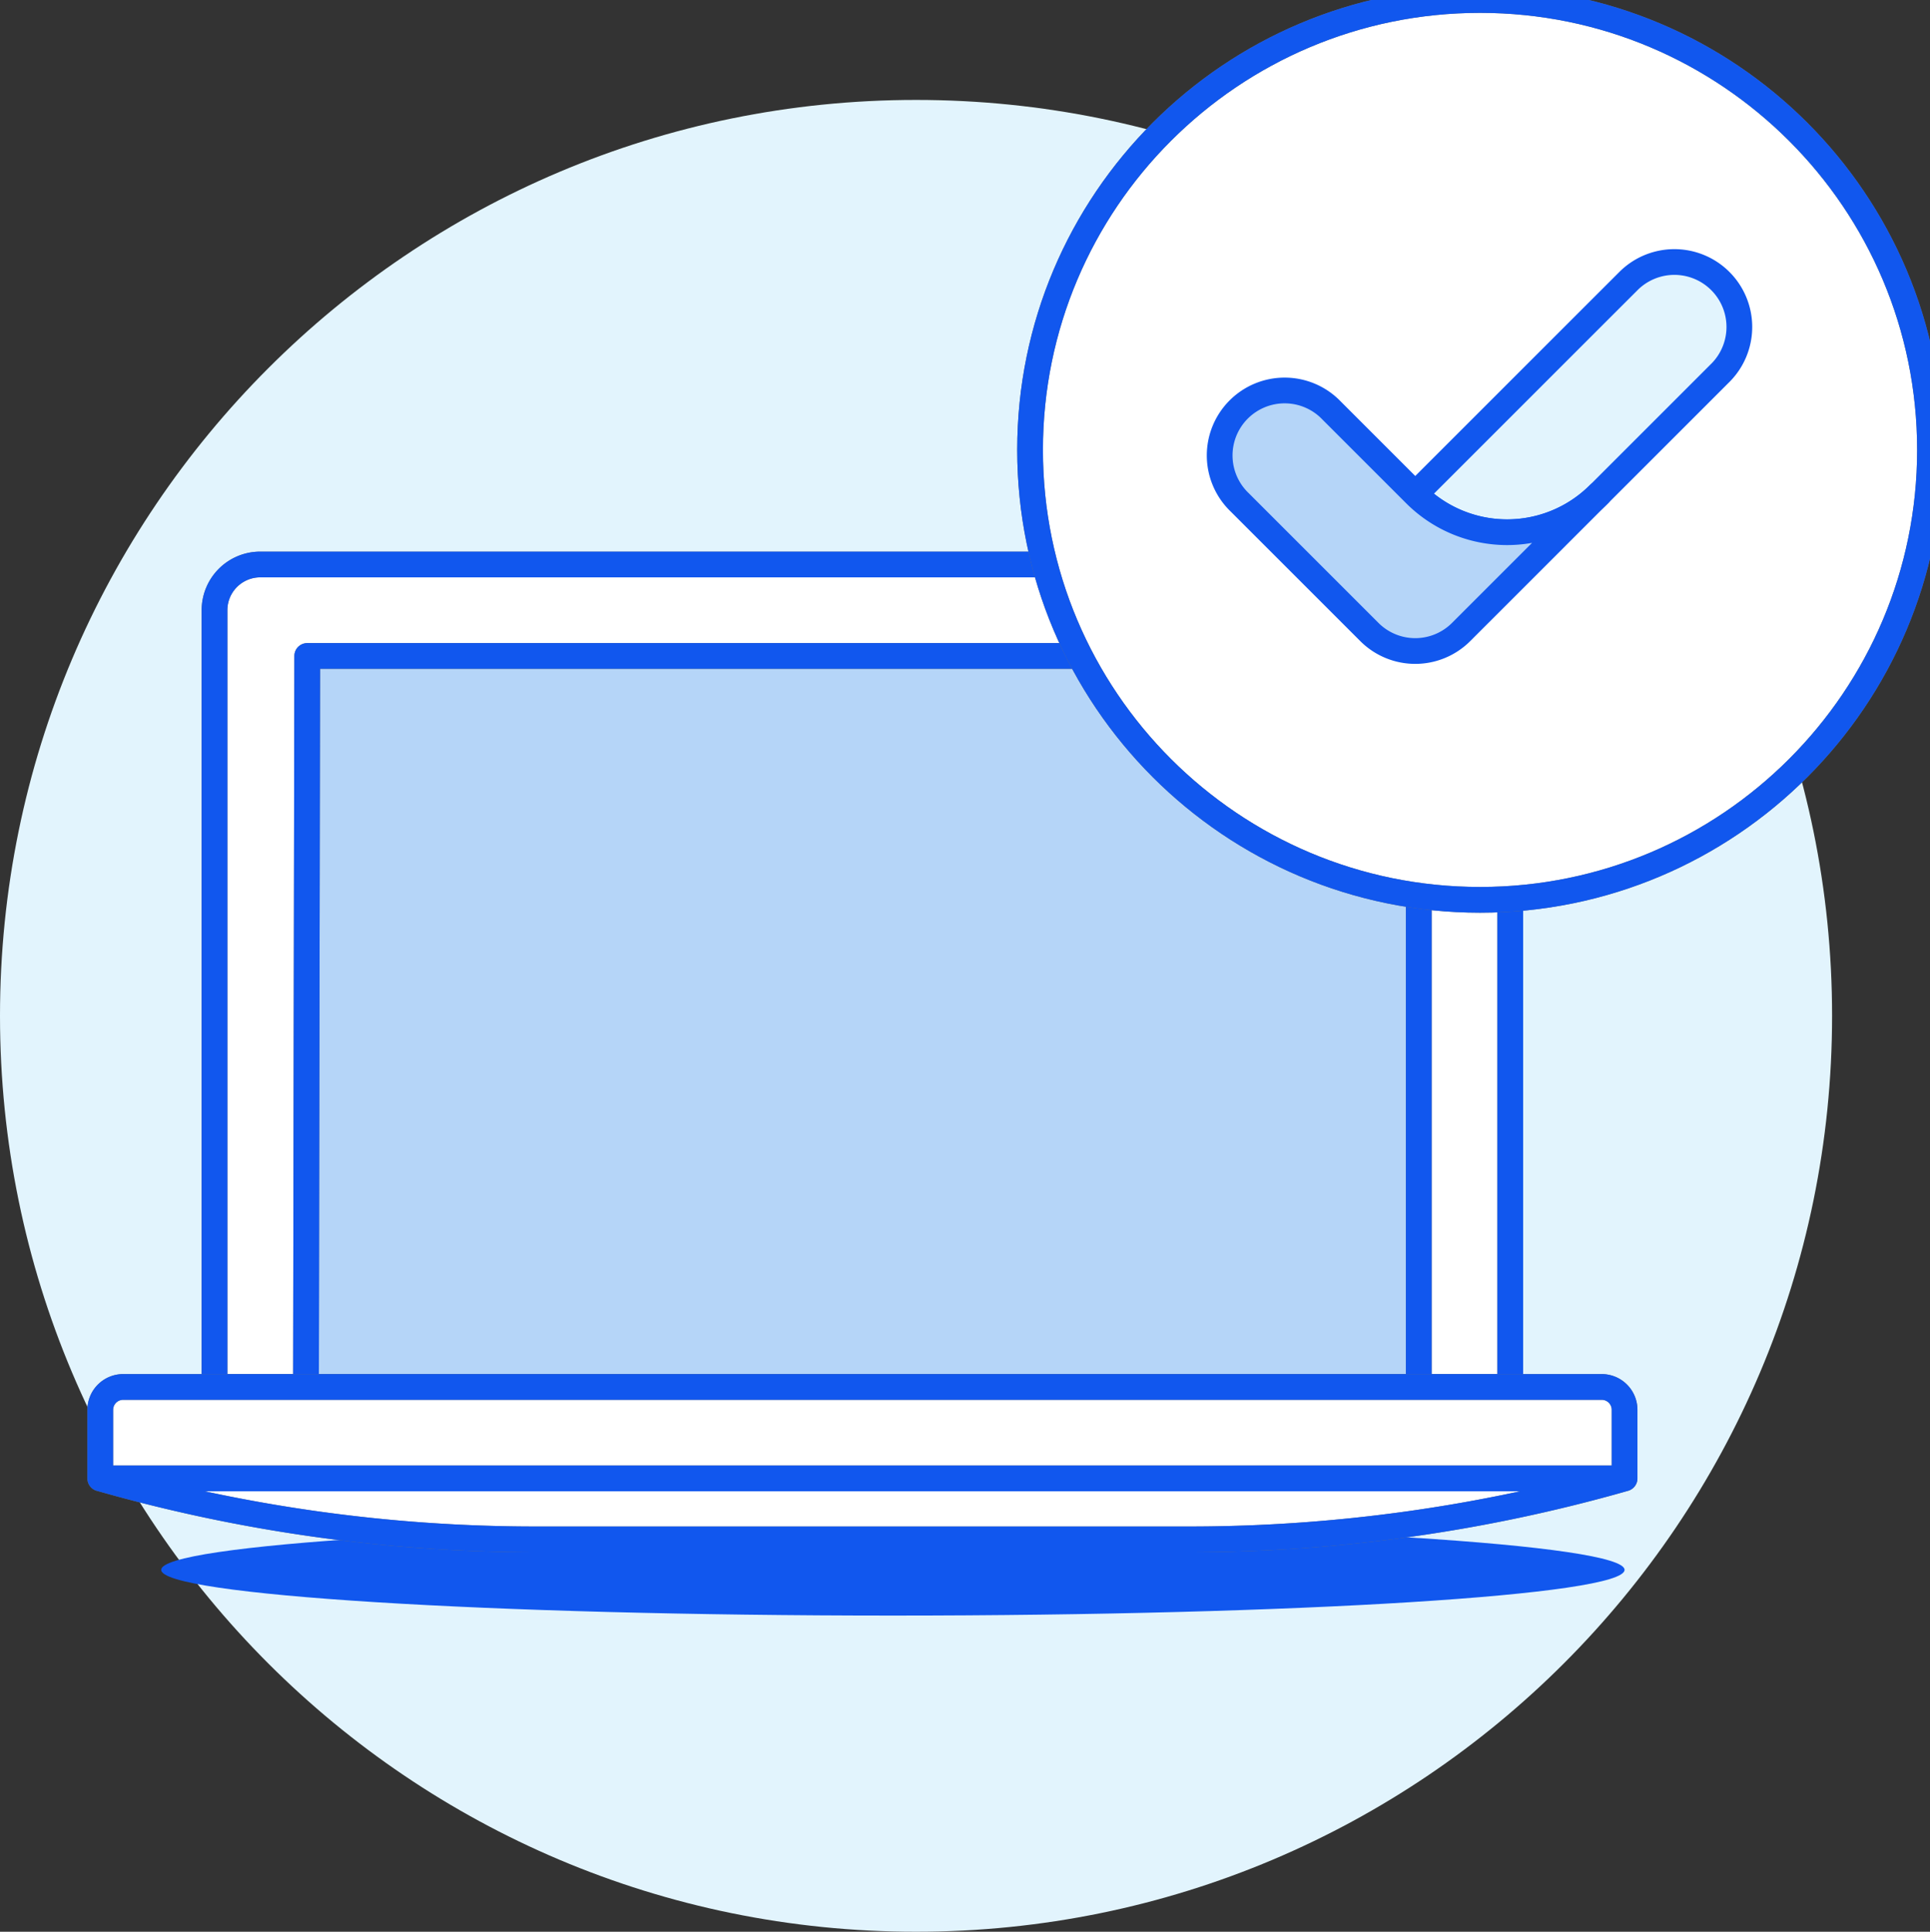
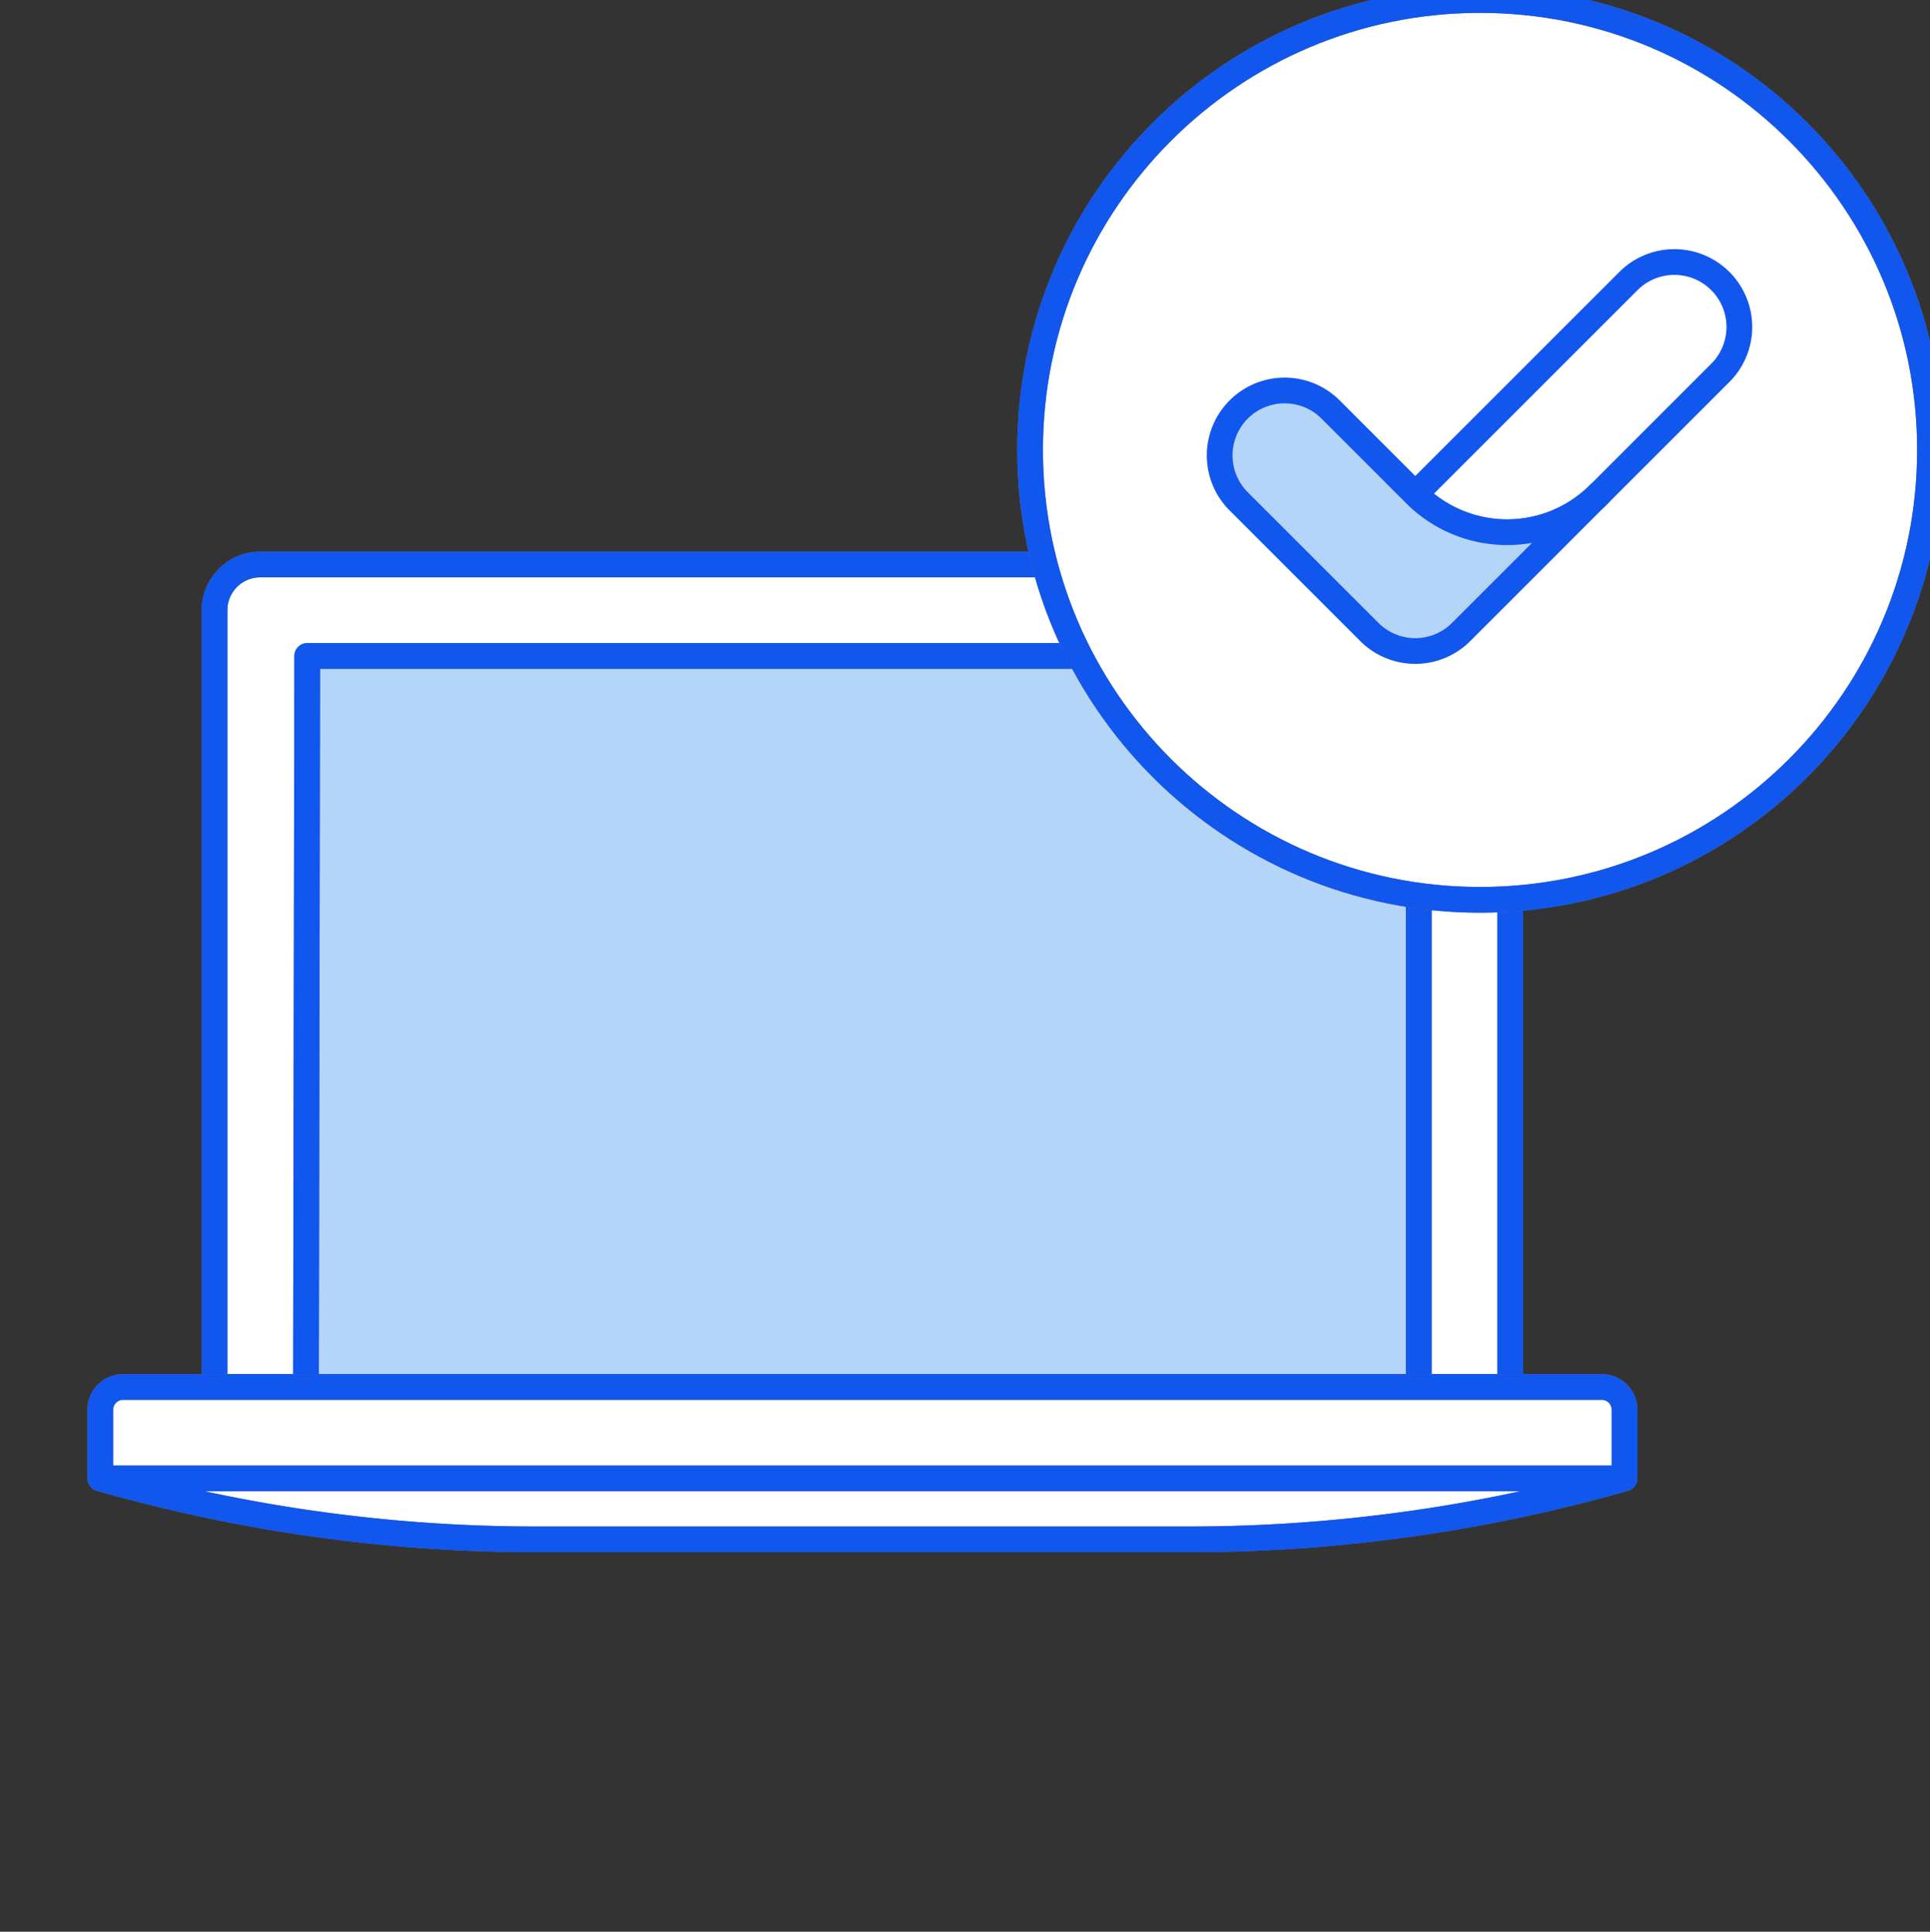
<svg xmlns="http://www.w3.org/2000/svg" width="74.999" height="75.079" viewBox="14 14.7 74.999 75.079">
  <rect x="14" y="14.7" width="74.999" height="75.079" fill="#333333" stroke="none" />
  <g data-name="Group 5200">
-     <path d="M49.597 89.779c19.66 0 35.597-15.938 35.597-35.597 0-19.66-15.937-35.598-35.597-35.598C29.937 18.584 14 34.522 14 54.182c0 19.659 15.937 35.597 35.597 35.597" fill="#e2f4fd" fill-rule="evenodd" data-name="Path 1409" />
    <g data-name="Group 323">
      <g data-name="Group 322">
        <g data-name="Group 321" transform="translate(14 14)" clip-path="url(&quot;#a&quot;)">
          <path d="M34.697 63.491c15.703 0 28.433-.796 28.433-1.777 0-.982-12.73-1.777-28.433-1.777s-28.433.795-28.433 1.777c0 .981 12.73 1.777 28.433 1.777" fill="#1157ee" fill-rule="evenodd" data-name="Path 1410" />
        </g>
      </g>
    </g>
    <g data-name="Path 1411">
      <path d="M70.908 36.639H24.116a1.778 1.778 0 0 0-1.78 1.78v30.186h50.352V38.419a1.78 1.78 0 0 0-1.78-1.78" fill="#fff" fill-rule="evenodd" />
      <path d="M70.908 36.639H24.116a1.778 1.778 0 0 0-1.78 1.78v30.186h50.352V38.419a1.78 1.78 0 0 0-1.78-1.78" stroke-linejoin="round" stroke-linecap="round" stroke="#707070" fill="transparent" />
    </g>
    <path d="M70.908 36.639H24.116a1.778 1.778 0 0 0-1.78 1.78v30.186h50.352V38.419a1.78 1.78 0 0 0-1.78-1.78Z" stroke-linejoin="round" stroke-linecap="round" stroke="#1157ee" fill="transparent" data-name="Path 1412" />
    <g data-name="Path 1413">
      <path d="M69.133 40.194H25.939l-.049 28.412h43.243V40.194Z" fill="#b5d5f8" fill-rule="evenodd" />
      <path d="M69.133 40.194H25.939l-.049 28.412h43.243V40.194Z" stroke-linejoin="round" stroke-linecap="round" stroke="#707070" fill="transparent" />
    </g>
    <path d="M69.133 40.194H25.939l-.049 28.412h43.243V40.194Z" stroke-linejoin="round" stroke-linecap="round" stroke="#1157ee" fill="transparent" data-name="Path 1414" />
    <g data-name="Path 1415">
      <path d="M77.13 72.16H17.896v-2.665a.891.891 0 0 1 .89-.89H76.24a.888.888 0 0 1 .89.89v2.665Zm0 0a61.581 61.581 0 0 1-16.918 2.369H34.811a61.598 61.598 0 0 1-16.915-2.37H77.13Z" fill="#fff" fill-rule="evenodd" />
      <path d="M77.13 72.16H17.896v-2.665a.891.891 0 0 1 .89-.89H76.24a.888.888 0 0 1 .89.89v2.665Zm0 0a61.581 61.581 0 0 1-16.918 2.369H34.811a61.598 61.598 0 0 1-16.915-2.37H77.13Z" stroke-linejoin="round" stroke-linecap="round" stroke="#707070" fill="transparent" />
    </g>
    <path d="M77.13 72.16H17.896v-2.665a.891.891 0 0 1 .89-.89H76.24a.888.888 0 0 1 .89.89v2.665Zm0 0a61.581 61.581 0 0 1-16.918 2.369H34.811a61.598 61.598 0 0 1-16.915-2.37H77.13Z" stroke-linejoin="round" stroke-linecap="round" stroke="#1157ee" fill="transparent" data-name="Path 1416" />
    <g data-name="Path 1417">
      <path d="M71.514 49.673c9.657 0 17.485-7.83 17.485-17.486 0-9.658-7.828-17.487-17.485-17.487-9.658 0-17.486 7.829-17.486 17.487 0 9.657 7.828 17.486 17.486 17.486" fill="#fff" fill-rule="evenodd" />
      <path d="M71.514 49.673c9.657 0 17.485-7.83 17.485-17.486 0-9.658-7.828-17.487-17.485-17.487-9.658 0-17.486 7.829-17.486 17.487 0 9.657 7.828 17.486 17.486 17.486" stroke-linejoin="round" stroke-linecap="round" stroke="#707070" fill="transparent" />
    </g>
    <path d="M71.514 49.673c9.657 0 17.485-7.83 17.485-17.486 0-9.658-7.828-17.487-17.485-17.487-9.658 0-17.486 7.829-17.486 17.487 0 9.657 7.828 17.486 17.486 17.486Z" stroke-linejoin="round" stroke-linecap="round" stroke="#1157ee" fill="transparent" data-name="Path 1418" />
    <g data-name="Group 5205">
      <g data-name="Path 20928">
-         <path d="m80.851 29.192-4.715 4.715a5.048 5.048 0 0 1-7.14 0l7.14-7.14 1.145-1.144a2.524 2.524 0 1 1 3.57 3.57" fill="#e2f4fd" fill-rule="evenodd" />
        <path d="m80.851 29.192-4.715 4.715a5.048 5.048 0 0 1-7.14 0l7.14-7.14 1.145-1.144a2.524 2.524 0 1 1 3.57 3.57" stroke-linejoin="round" stroke-linecap="round" stroke="#1157ee" fill="transparent" />
      </g>
      <g data-name="Path 20929">
        <path d="m76.136 33.906-5.355 5.355a2.52 2.52 0 0 1-3.57 0l-5.035-5.035a2.525 2.525 0 1 1 3.57-3.57l3.25 3.25a5.048 5.048 0 0 0 7.14 0" fill="#b5d5f8" fill-rule="evenodd" />
        <path d="m76.136 33.906-5.355 5.355a2.52 2.52 0 0 1-3.57 0l-5.035-5.035a2.525 2.525 0 1 1 3.57-3.57l3.25 3.25a5.048 5.048 0 0 0 7.14 0" stroke-linejoin="round" stroke-linecap="round" stroke="#1157ee" fill="transparent" />
      </g>
    </g>
  </g>
  <defs>
    <clipPath id="a">
-       <path d="M0 0h56.867v3.554H0V0z" data-name="Rectangle 103" transform="translate(6.264 59.937)" />
-     </clipPath>
+       </clipPath>
  </defs>
</svg>